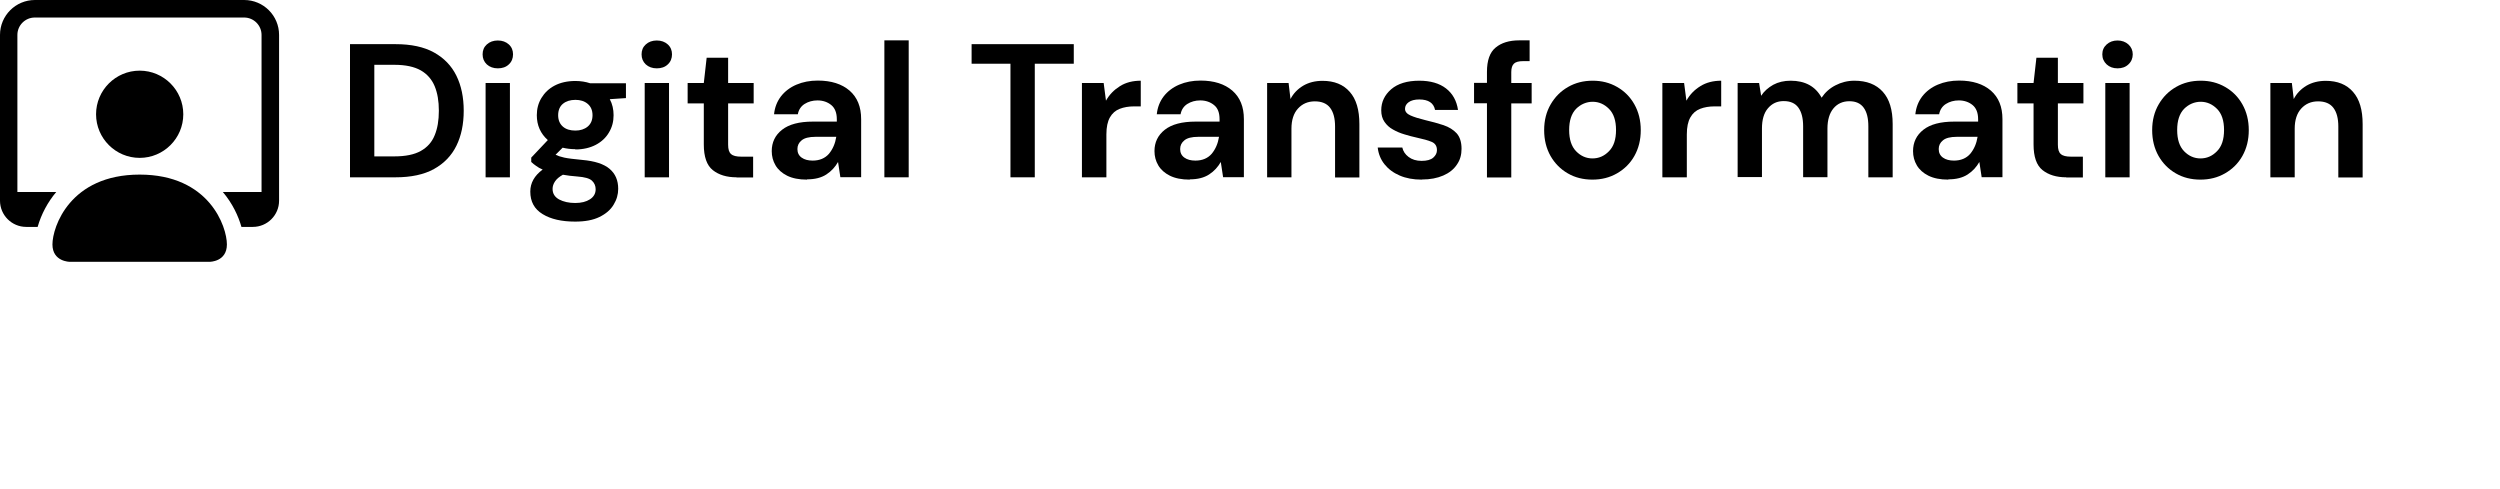
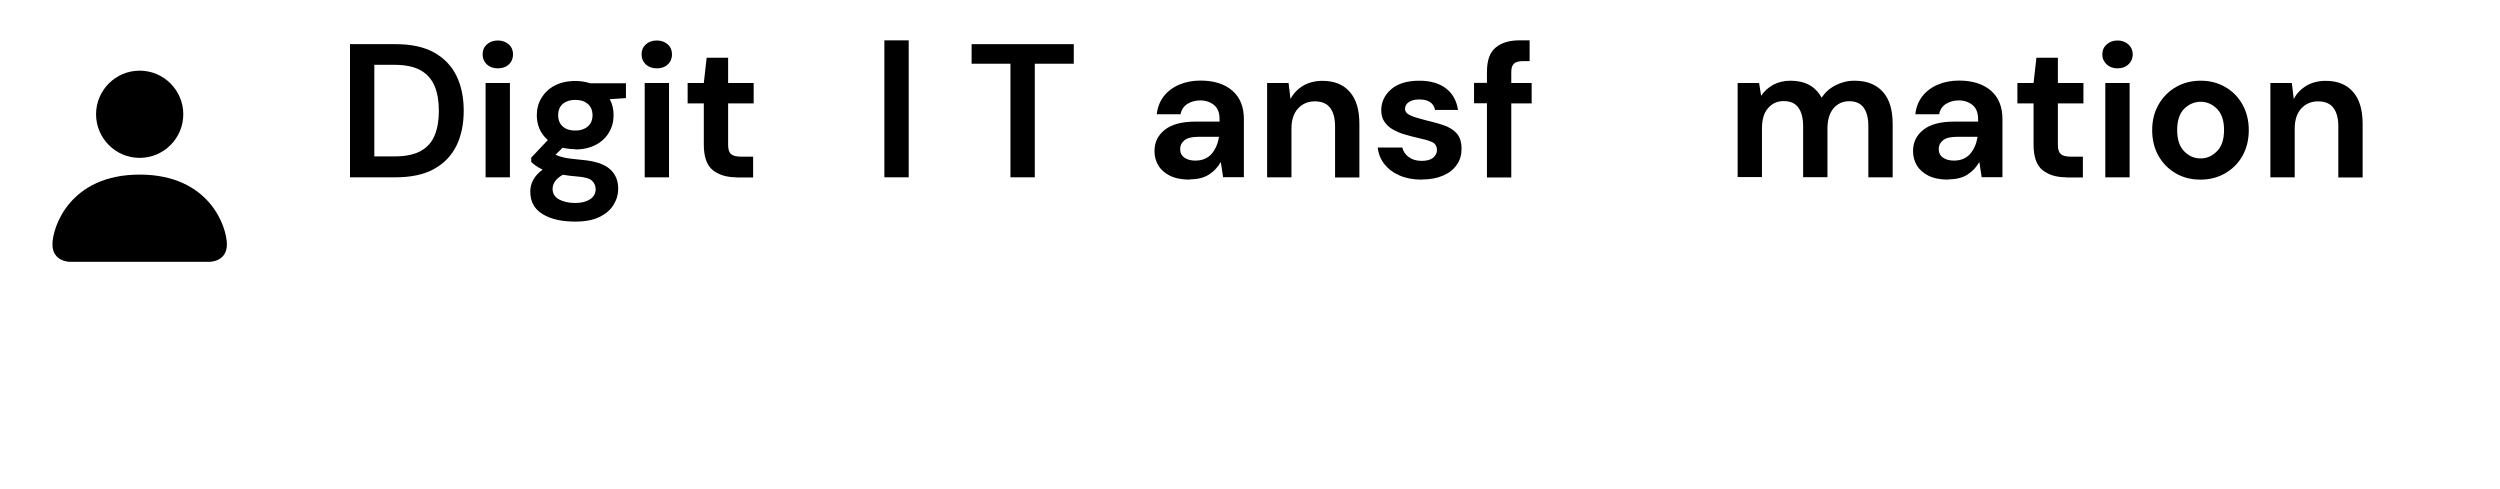
<svg xmlns="http://www.w3.org/2000/svg" id="Layer_1" data-name="Layer 1" width="184" height="36" viewBox="0 0 184 36">
  <defs>
    <style>
      .cls-1 {
        fill: #000;
        stroke-width: 0px;
      }
    </style>
  </defs>
  <g>
    <path class="cls-1" d="M25.76,13.05V3.25h3.35c1.15,0,2.09.2,2.83.61.74.41,1.29.98,1.65,1.71.36.73.54,1.59.54,2.58s-.18,1.85-.54,2.58c-.36.73-.91,1.3-1.65,1.71-.74.41-1.69.61-2.83.61h-3.35ZM27.55,11.51h1.47c.82,0,1.47-.13,1.95-.4.48-.27.82-.65,1.02-1.15.21-.5.31-1.1.31-1.81s-.1-1.3-.31-1.81c-.21-.5-.55-.89-1.02-1.16-.48-.27-1.12-.41-1.95-.41h-1.47v6.73Z" />
    <path class="cls-1" d="M36.64,5.03c-.33,0-.6-.1-.81-.29-.21-.2-.31-.44-.31-.74s.1-.54.31-.73.48-.29.81-.29.6.1.81.29.31.44.31.73-.1.55-.31.74c-.21.2-.48.29-.81.29ZM35.74,13.05v-6.94h1.79v6.94h-1.79Z" />
    <path class="cls-1" d="M42.35,10.98c-.34,0-.65-.04-.94-.11l-.52.52c.16.08.37.15.64.21.27.06.71.11,1.32.17.92.08,1.6.3,2.02.66s.63.84.63,1.47c0,.41-.11.8-.34,1.17-.22.37-.57.67-1.04.9-.47.23-1.06.34-1.79.34-.99,0-1.79-.18-2.39-.55-.61-.37-.91-.92-.91-1.66,0-.63.3-1.17.91-1.62-.19-.08-.35-.17-.48-.27-.14-.09-.25-.19-.36-.29v-.32l1.22-1.29c-.54-.48-.81-1.09-.81-1.83,0-.47.11-.89.34-1.27.23-.38.55-.69.97-.91.42-.22.93-.34,1.53-.34.39,0,.76.06,1.09.17h2.63v1.09l-1.19.08c.19.35.28.75.28,1.18,0,.47-.11.89-.34,1.27-.22.38-.55.69-.97.91-.42.22-.93.34-1.5.34ZM40.67,13.9c0,.35.16.6.48.78.32.17.72.26,1.18.26s.81-.09,1.09-.27c.28-.18.42-.43.42-.74,0-.25-.09-.46-.27-.63-.18-.17-.54-.27-1.08-.31-.38-.03-.74-.07-1.06-.13-.27.15-.46.31-.58.49-.12.18-.18.36-.18.55ZM42.35,9.61c.36,0,.67-.1.9-.29.24-.2.36-.48.36-.84s-.12-.64-.36-.84c-.24-.2-.54-.29-.9-.29-.38,0-.69.1-.92.29s-.35.48-.35.84.12.64.35.84c.23.2.54.29.92.29Z" />
    <path class="cls-1" d="M48.34,5.03c-.33,0-.6-.1-.81-.29-.21-.2-.31-.44-.31-.74s.1-.54.31-.73.48-.29.81-.29.6.1.81.29.31.44.31.73-.1.55-.31.74c-.21.2-.48.29-.81.29ZM47.45,13.05v-6.94h1.79v6.94h-1.79Z" />
    <path class="cls-1" d="M54.21,13.05c-.73,0-1.31-.18-1.75-.53-.44-.35-.66-.98-.66-1.89v-3.02h-1.19v-1.5h1.19l.21-1.86h1.58v1.86h1.88v1.5h-1.88v3.04c0,.34.07.57.22.69.14.13.39.19.75.19h.87v1.53h-1.22Z" />
-     <path class="cls-1" d="M59.4,13.22c-.6,0-1.09-.1-1.47-.29s-.67-.45-.85-.76c-.19-.32-.28-.67-.28-1.05,0-.64.25-1.17.76-1.57s1.26-.6,2.27-.6h1.76v-.17c0-.48-.14-.83-.41-1.05-.27-.22-.61-.34-1.01-.34-.36,0-.68.09-.95.26-.27.17-.44.43-.5.76h-1.75c.05-.5.22-.94.51-1.32.29-.37.67-.66,1.14-.86s.99-.3,1.57-.3c.99,0,1.77.25,2.34.74.57.5.85,1.19.85,2.1v4.27h-1.53l-.17-1.12c-.21.37-.49.68-.86.92-.37.24-.84.36-1.42.36ZM59.81,11.82c.51,0,.91-.17,1.2-.5.28-.34.46-.75.54-1.25h-1.53c-.48,0-.82.09-1.02.26-.21.17-.31.38-.31.64,0,.27.1.48.31.63.21.15.48.22.81.22Z" />
    <path class="cls-1" d="M65.09,13.05V2.97h1.79v10.08h-1.79Z" />
    <path class="cls-1" d="M74.37,13.05V4.69h-2.86v-1.44h7.52v1.44h-2.87v8.36h-1.79Z" />
-     <path class="cls-1" d="M79.63,13.05v-6.94h1.6l.17,1.3c.25-.45.6-.8,1.03-1.07s.94-.4,1.53-.4v1.89h-.5c-.39,0-.74.06-1.05.18-.31.12-.55.33-.72.63-.17.3-.26.71-.26,1.25v3.16h-1.79Z" />
    <path class="cls-1" d="M87.57,13.22c-.6,0-1.09-.1-1.47-.29s-.67-.45-.85-.76c-.19-.32-.28-.67-.28-1.05,0-.64.25-1.17.76-1.57s1.26-.6,2.27-.6h1.76v-.17c0-.48-.13-.83-.41-1.05-.27-.22-.61-.34-1.01-.34-.36,0-.68.09-.95.26-.27.17-.44.43-.5.76h-1.75c.05-.5.22-.94.51-1.32.29-.37.67-.66,1.14-.86s.99-.3,1.57-.3c.99,0,1.77.25,2.34.74.57.5.85,1.19.85,2.1v4.27h-1.53l-.17-1.12c-.21.37-.49.68-.86.92-.37.24-.84.36-1.42.36ZM87.98,11.82c.51,0,.91-.17,1.2-.5.28-.34.46-.75.54-1.25h-1.53c-.48,0-.82.09-1.02.26-.21.17-.31.38-.31.64,0,.27.1.48.31.63.21.15.48.22.81.22Z" />
    <path class="cls-1" d="M93.26,13.05v-6.94h1.58l.14,1.18c.21-.41.53-.74.93-.98.41-.24.88-.36,1.43-.36.86,0,1.53.27,2,.81.48.54.71,1.33.71,2.38v3.92h-1.79v-3.75c0-.6-.12-1.05-.36-1.37-.24-.32-.62-.48-1.13-.48s-.92.18-1.24.53c-.32.35-.48.85-.48,1.48v3.58h-1.79Z" />
    <path class="cls-1" d="M104.64,13.22c-.62,0-1.16-.1-1.62-.3-.47-.2-.84-.48-1.12-.83s-.45-.77-.5-1.23h1.81c.06.27.21.5.46.69s.57.29.96.29.68-.08.86-.24c.18-.16.27-.34.27-.55,0-.3-.13-.5-.39-.61-.26-.11-.63-.21-1.09-.31-.3-.07-.6-.14-.91-.24-.31-.09-.59-.21-.85-.36-.26-.14-.46-.33-.62-.56-.16-.23-.24-.51-.24-.85,0-.62.25-1.13.73-1.55.49-.42,1.18-.63,2.07-.63.82,0,1.48.19,1.97.57.49.38.78.91.88,1.58h-1.69c-.1-.51-.49-.77-1.16-.77-.34,0-.6.07-.78.2-.18.13-.27.29-.27.49,0,.21.14.37.41.49.27.12.63.23,1.08.34.49.11.93.24,1.34.37.41.14.73.34.97.6.24.27.36.65.36,1.14,0,.43-.1.82-.34,1.16-.23.35-.57.62-1.01.81s-.96.29-1.55.29Z" />
    <path class="cls-1" d="M109.44,13.05v-5.45h-.95v-1.5h.95v-.81c0-.84.21-1.44.64-1.79.42-.35,1-.53,1.73-.53h.77v1.53h-.49c-.31,0-.53.06-.66.18-.13.12-.2.33-.2.62v.81h1.5v1.5h-1.5v5.45h-1.79Z" />
-     <path class="cls-1" d="M117.2,13.22c-.67,0-1.28-.15-1.81-.46-.54-.31-.96-.74-1.27-1.28-.31-.55-.47-1.18-.47-1.9s.16-1.35.48-1.9.74-.97,1.28-1.28c.54-.31,1.14-.46,1.81-.46s1.26.15,1.8.46c.54.31.96.73,1.27,1.28s.47,1.18.47,1.9-.16,1.35-.47,1.9-.74.97-1.28,1.28-1.14.46-1.81.46ZM117.2,11.66c.47,0,.87-.17,1.22-.53.35-.35.52-.87.52-1.56s-.17-1.21-.52-1.56c-.35-.35-.75-.52-1.2-.52s-.88.18-1.22.52c-.34.35-.51.87-.51,1.56s.17,1.21.51,1.56c.34.35.74.53,1.21.53Z" />
-     <path class="cls-1" d="M122.35,13.05v-6.94h1.6l.17,1.3c.25-.45.59-.8,1.03-1.07.43-.27.95-.4,1.53-.4v1.89h-.5c-.39,0-.74.06-1.05.18-.31.12-.55.33-.72.63-.17.3-.26.71-.26,1.25v3.16h-1.79Z" />
    <path class="cls-1" d="M127.89,13.05v-6.94h1.58l.15.94c.22-.34.52-.6.89-.81.37-.2.8-.3,1.28-.3,1.07,0,1.83.42,2.28,1.25.25-.38.59-.69,1.02-.91.42-.22.89-.34,1.39-.34.91,0,1.6.27,2.09.81.49.54.73,1.33.73,2.38v3.92h-1.79v-3.75c0-.6-.11-1.05-.34-1.37-.23-.32-.58-.48-1.06-.48s-.88.18-1.17.53-.44.85-.44,1.48v3.58h-1.79v-3.75c0-.6-.12-1.05-.35-1.37s-.59-.48-1.08-.48-.86.18-1.16.53-.44.85-.44,1.48v3.58h-1.79Z" />
    <path class="cls-1" d="M143.4,13.22c-.6,0-1.09-.1-1.47-.29s-.67-.45-.85-.76c-.19-.32-.28-.67-.28-1.05,0-.64.25-1.17.76-1.57s1.26-.6,2.27-.6h1.76v-.17c0-.48-.14-.83-.41-1.05-.27-.22-.61-.34-1.01-.34-.36,0-.68.09-.95.26s-.44.43-.5.76h-1.75c.05-.5.22-.94.51-1.32.29-.37.67-.66,1.14-.86s.99-.3,1.57-.3c.99,0,1.77.25,2.34.74.57.5.85,1.19.85,2.1v4.27h-1.53l-.17-1.12c-.21.37-.49.68-.86.92-.37.24-.84.36-1.42.36ZM143.81,11.82c.51,0,.91-.17,1.2-.5.28-.34.46-.75.54-1.25h-1.53c-.48,0-.82.09-1.02.26-.21.17-.31.38-.31.64,0,.27.1.48.31.63.21.15.48.22.81.22Z" />
    <path class="cls-1" d="M152.08,13.05c-.73,0-1.31-.18-1.75-.53-.44-.35-.66-.98-.66-1.89v-3.02h-1.19v-1.5h1.19l.21-1.86h1.58v1.86h1.88v1.5h-1.88v3.04c0,.34.07.57.22.69.14.13.39.19.75.19h.87v1.53h-1.22Z" />
    <path class="cls-1" d="M155.85,5.03c-.33,0-.59-.1-.8-.29-.21-.2-.32-.44-.32-.74s.11-.54.32-.73.48-.29.8-.29.59.1.8.29.32.44.32.73-.11.55-.32.74c-.21.2-.48.29-.8.29ZM154.95,13.05v-6.94h1.79v6.94h-1.79Z" />
    <path class="cls-1" d="M161.95,13.22c-.67,0-1.28-.15-1.81-.46-.54-.31-.96-.74-1.27-1.28-.31-.55-.47-1.18-.47-1.9s.16-1.35.48-1.9.74-.97,1.28-1.28c.54-.31,1.14-.46,1.81-.46s1.26.15,1.8.46c.54.31.96.73,1.27,1.28s.47,1.18.47,1.9-.16,1.35-.47,1.9-.74.97-1.28,1.28-1.14.46-1.81.46ZM161.95,11.66c.47,0,.87-.17,1.22-.53.35-.35.52-.87.52-1.56s-.17-1.21-.52-1.56c-.35-.35-.75-.52-1.2-.52s-.88.18-1.22.52c-.34.35-.51.87-.51,1.56s.17,1.21.51,1.56c.34.35.74.53,1.21.53Z" />
    <path class="cls-1" d="M167.1,13.05v-6.94h1.58l.14,1.18c.21-.41.53-.74.93-.98.41-.24.88-.36,1.43-.36.86,0,1.53.27,2,.81.48.54.71,1.33.71,2.38v3.92h-1.79v-3.75c0-.6-.12-1.05-.36-1.37-.24-.32-.62-.48-1.13-.48s-.92.18-1.24.53c-.32.35-.48.85-.48,1.48v3.58h-1.79Z" />
  </g>
  <g>
    <path class="cls-1" d="M5.14,19.27s-1.28,0-1.28-1.28,1.28-5.14,6.42-5.14,6.42,3.85,6.42,5.14-1.28,1.28-1.28,1.28H5.14ZM10.28,11.62c1.77,0,3.21-1.44,3.21-3.21s-1.44-3.21-3.21-3.21-3.21,1.44-3.21,3.21,1.44,3.21,3.21,3.21" />
-     <path class="cls-1" d="M2.57,0C1.15,0,0,1.15,0,2.57v12.2c0,1.06.86,1.93,1.93,1.93h.84c.27-.94.74-1.82,1.37-2.57H1.28V2.57c0-.71.58-1.28,1.28-1.28h15.41c.71,0,1.28.58,1.28,1.28v11.56h-2.85c.71.84,1.14,1.76,1.37,2.57h.84c1.06,0,1.93-.86,1.93-1.93V2.57c0-1.42-1.15-2.57-2.57-2.57H2.57Z" />
  </g>
</svg>